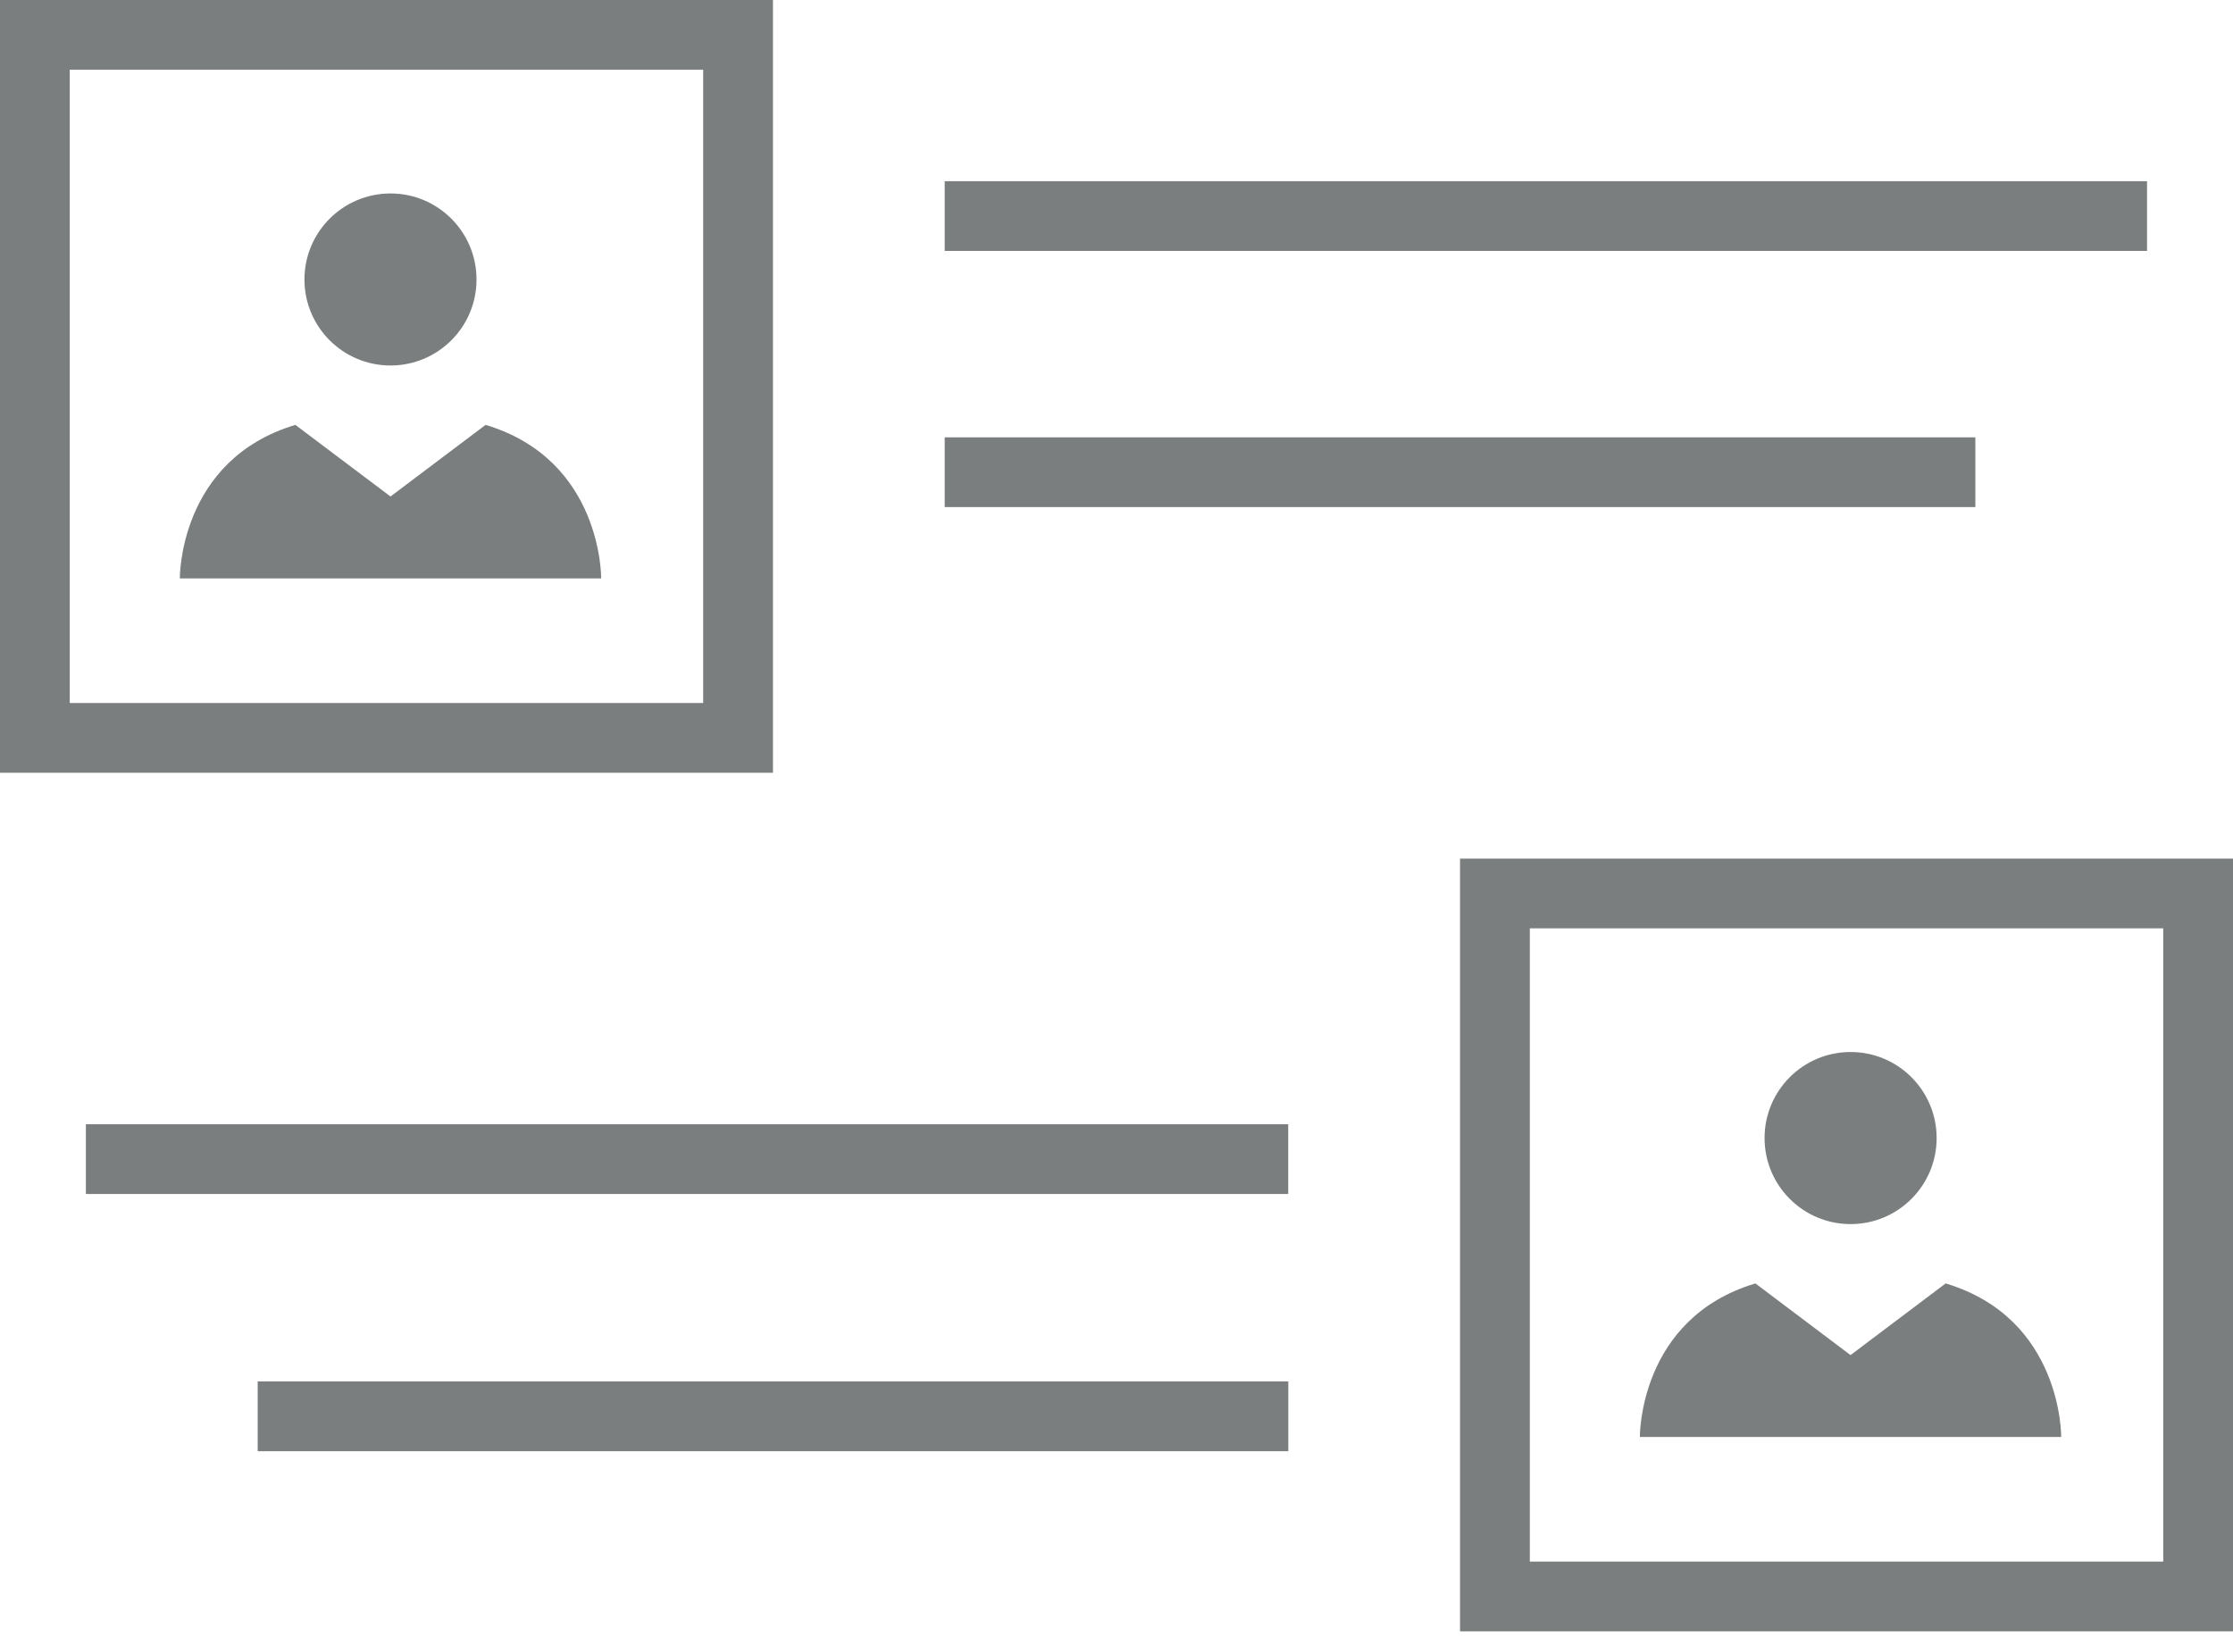
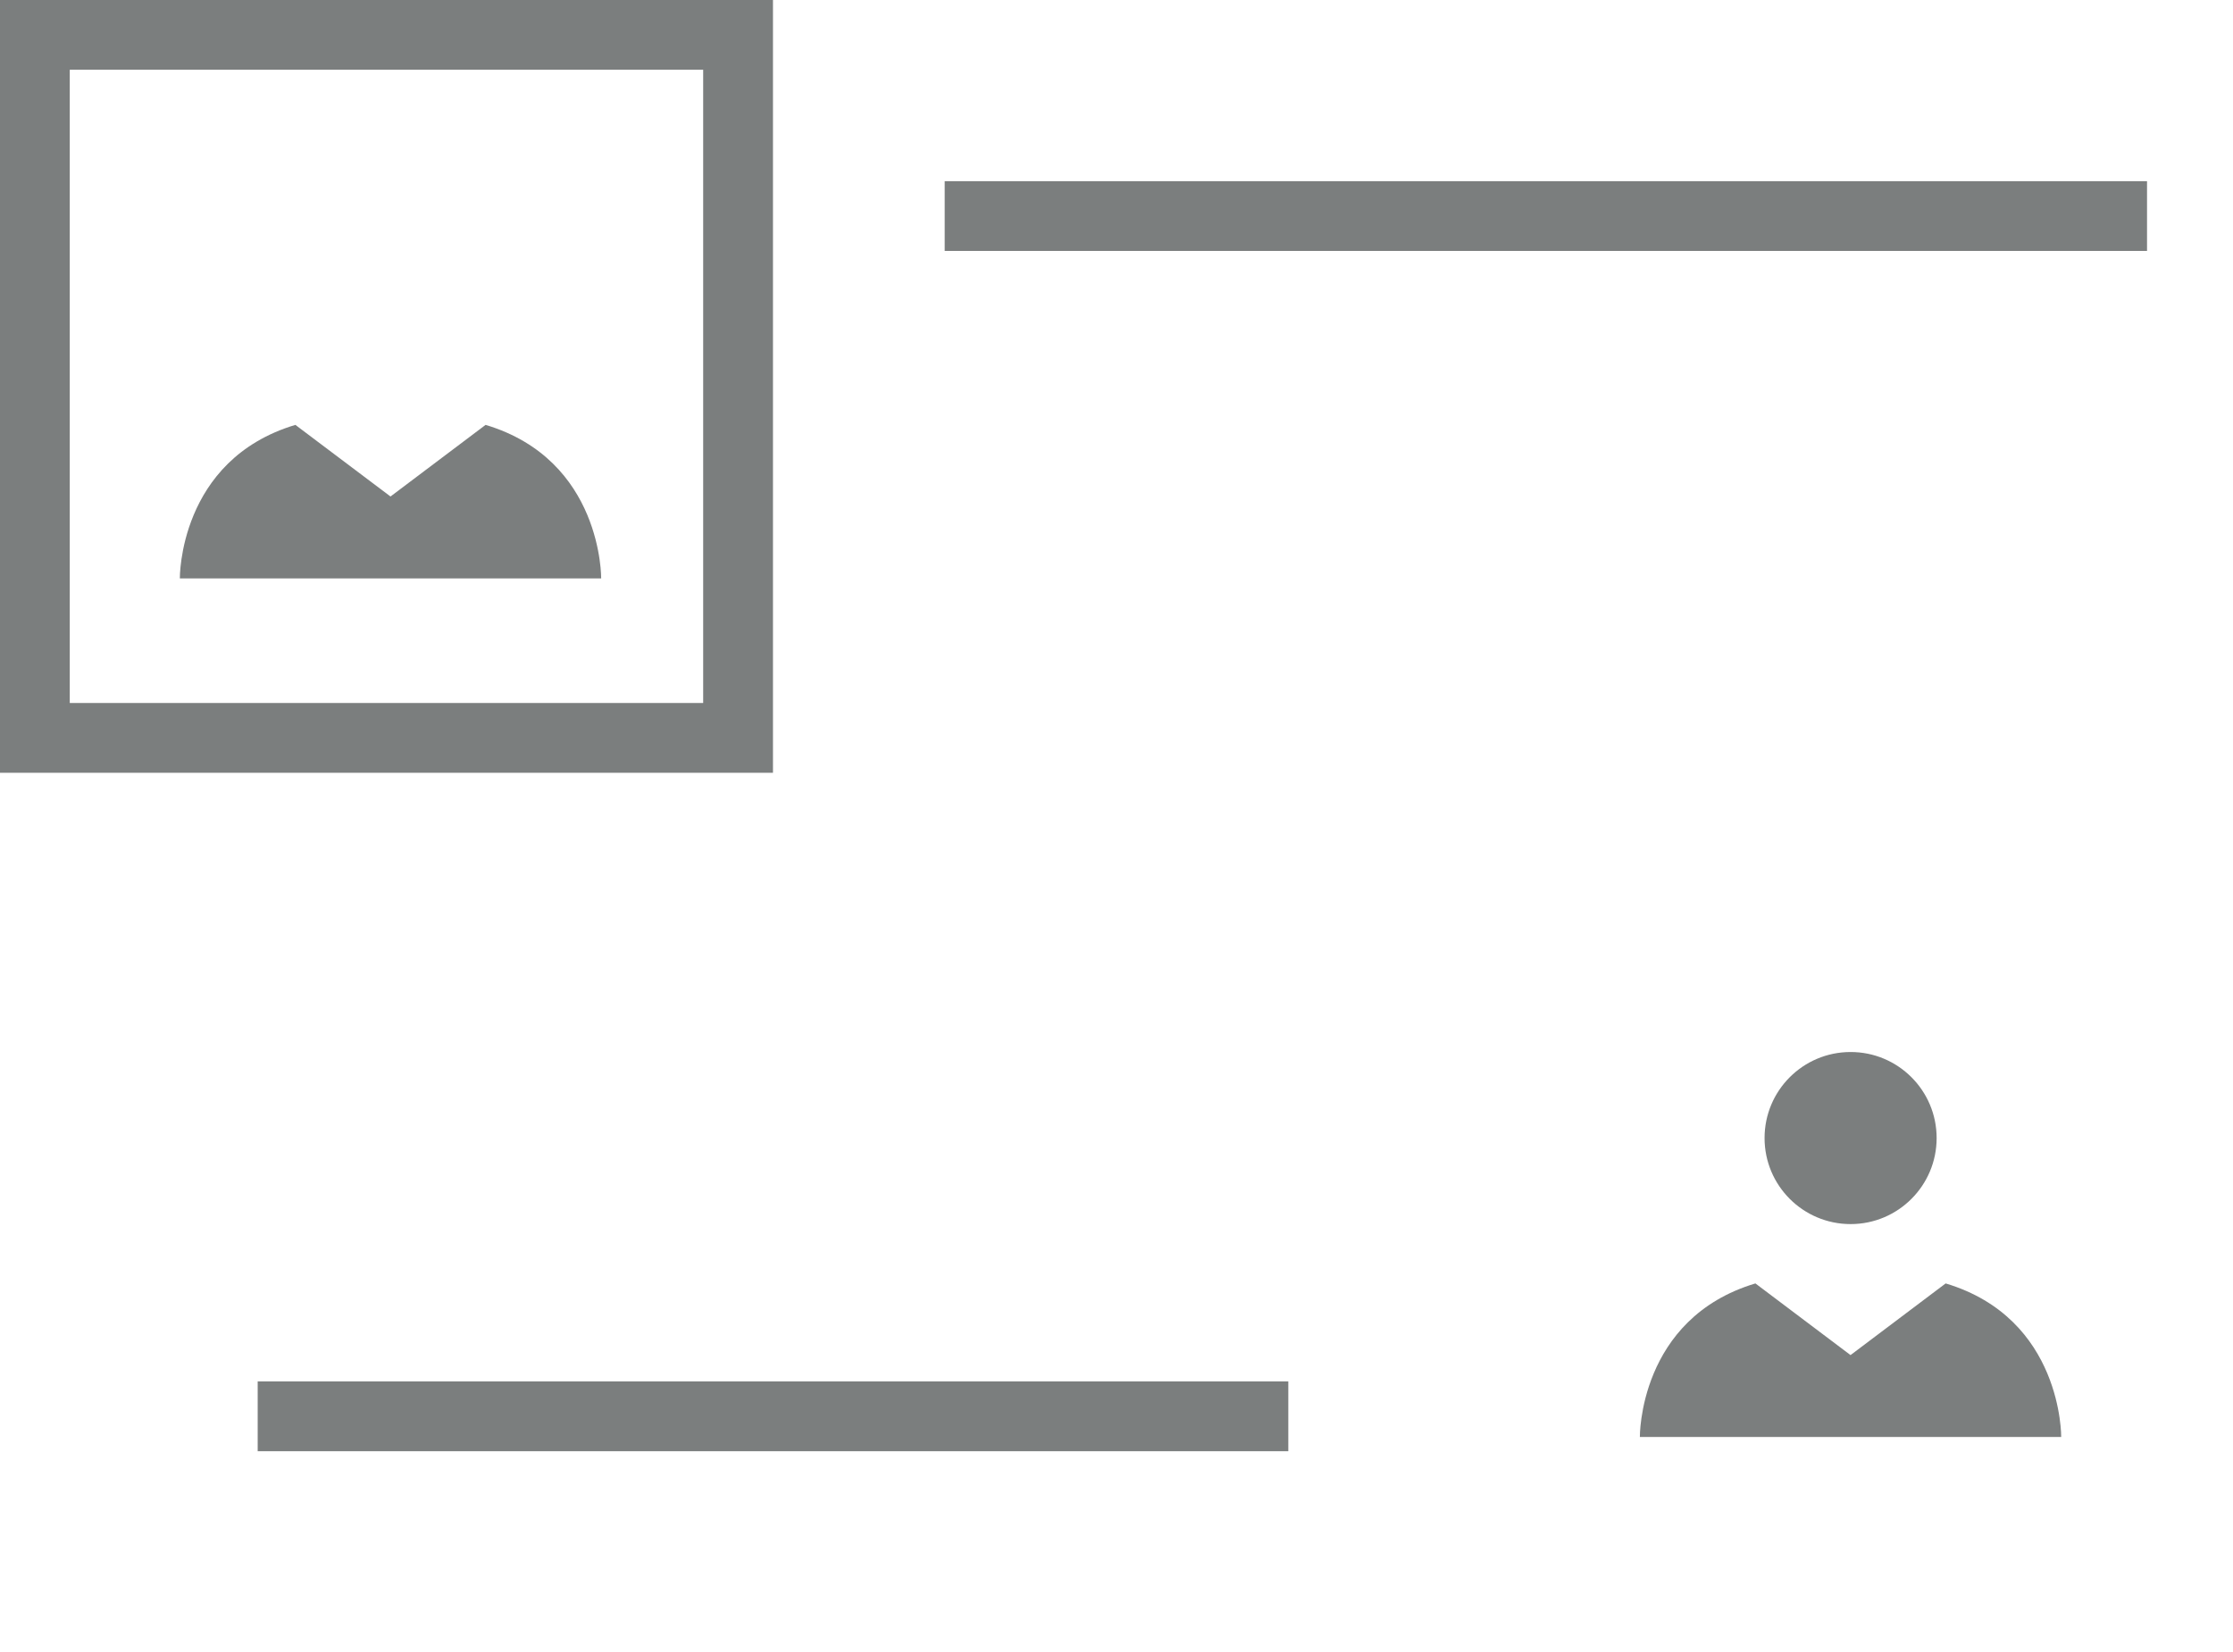
<svg xmlns="http://www.w3.org/2000/svg" width="50" height="37" viewBox="0 0 50 37" fill="none">
-   <path d="M8.744 8.186C9.808 8.186 10.67 7.324 10.67 6.26C10.67 5.196 9.808 4.333 8.744 4.333C7.68 4.333 6.817 5.196 6.817 6.26C6.817 7.324 7.68 8.186 8.744 8.186Z" fill="#7B7E7E" />
  <path d="M10.873 9.516L8.744 11.12L6.614 9.516C3.994 10.302 4.027 12.955 4.027 12.955H8.744H13.461C13.461 12.955 13.494 10.302 10.873 9.516Z" fill="#7B7E7E" />
  <path d="M0 0V17.308H17.308V0H0ZM15.745 15.745H1.562V1.562H15.745V15.745Z" fill="#7B7E7E" />
  <path d="M48.075 4.058H21.153V5.62H48.075V4.058Z" fill="#7B7E7E" />
-   <path d="M44.231 9.795H21.153V11.357H44.231V9.795Z" fill="#7B7E7E" />
  <path d="M41.438 27.416C42.502 27.416 43.364 26.553 43.364 25.489C43.364 24.425 42.502 23.562 41.438 23.562C40.373 23.562 39.511 24.425 39.511 25.489C39.511 26.553 40.373 27.416 41.438 27.416Z" fill="#7B7E7E" />
  <path d="M43.566 28.745L41.436 30.35L39.306 28.745C36.686 29.531 36.719 32.184 36.719 32.184H41.436H46.153C46.153 32.184 46.186 29.531 43.566 28.745Z" fill="#7B7E7E" />
-   <path d="M32.692 19.23V36.537H50V19.23H32.692ZM48.438 34.975H34.255V20.792H48.438V34.975Z" fill="#7B7E7E" />
-   <path d="M28.845 25.18H1.923V26.742H28.845V25.18Z" fill="#7B7E7E" />
  <path d="M28.847 30.94H5.77V32.503H28.847V30.94Z" fill="#7B7E7E" />
</svg>